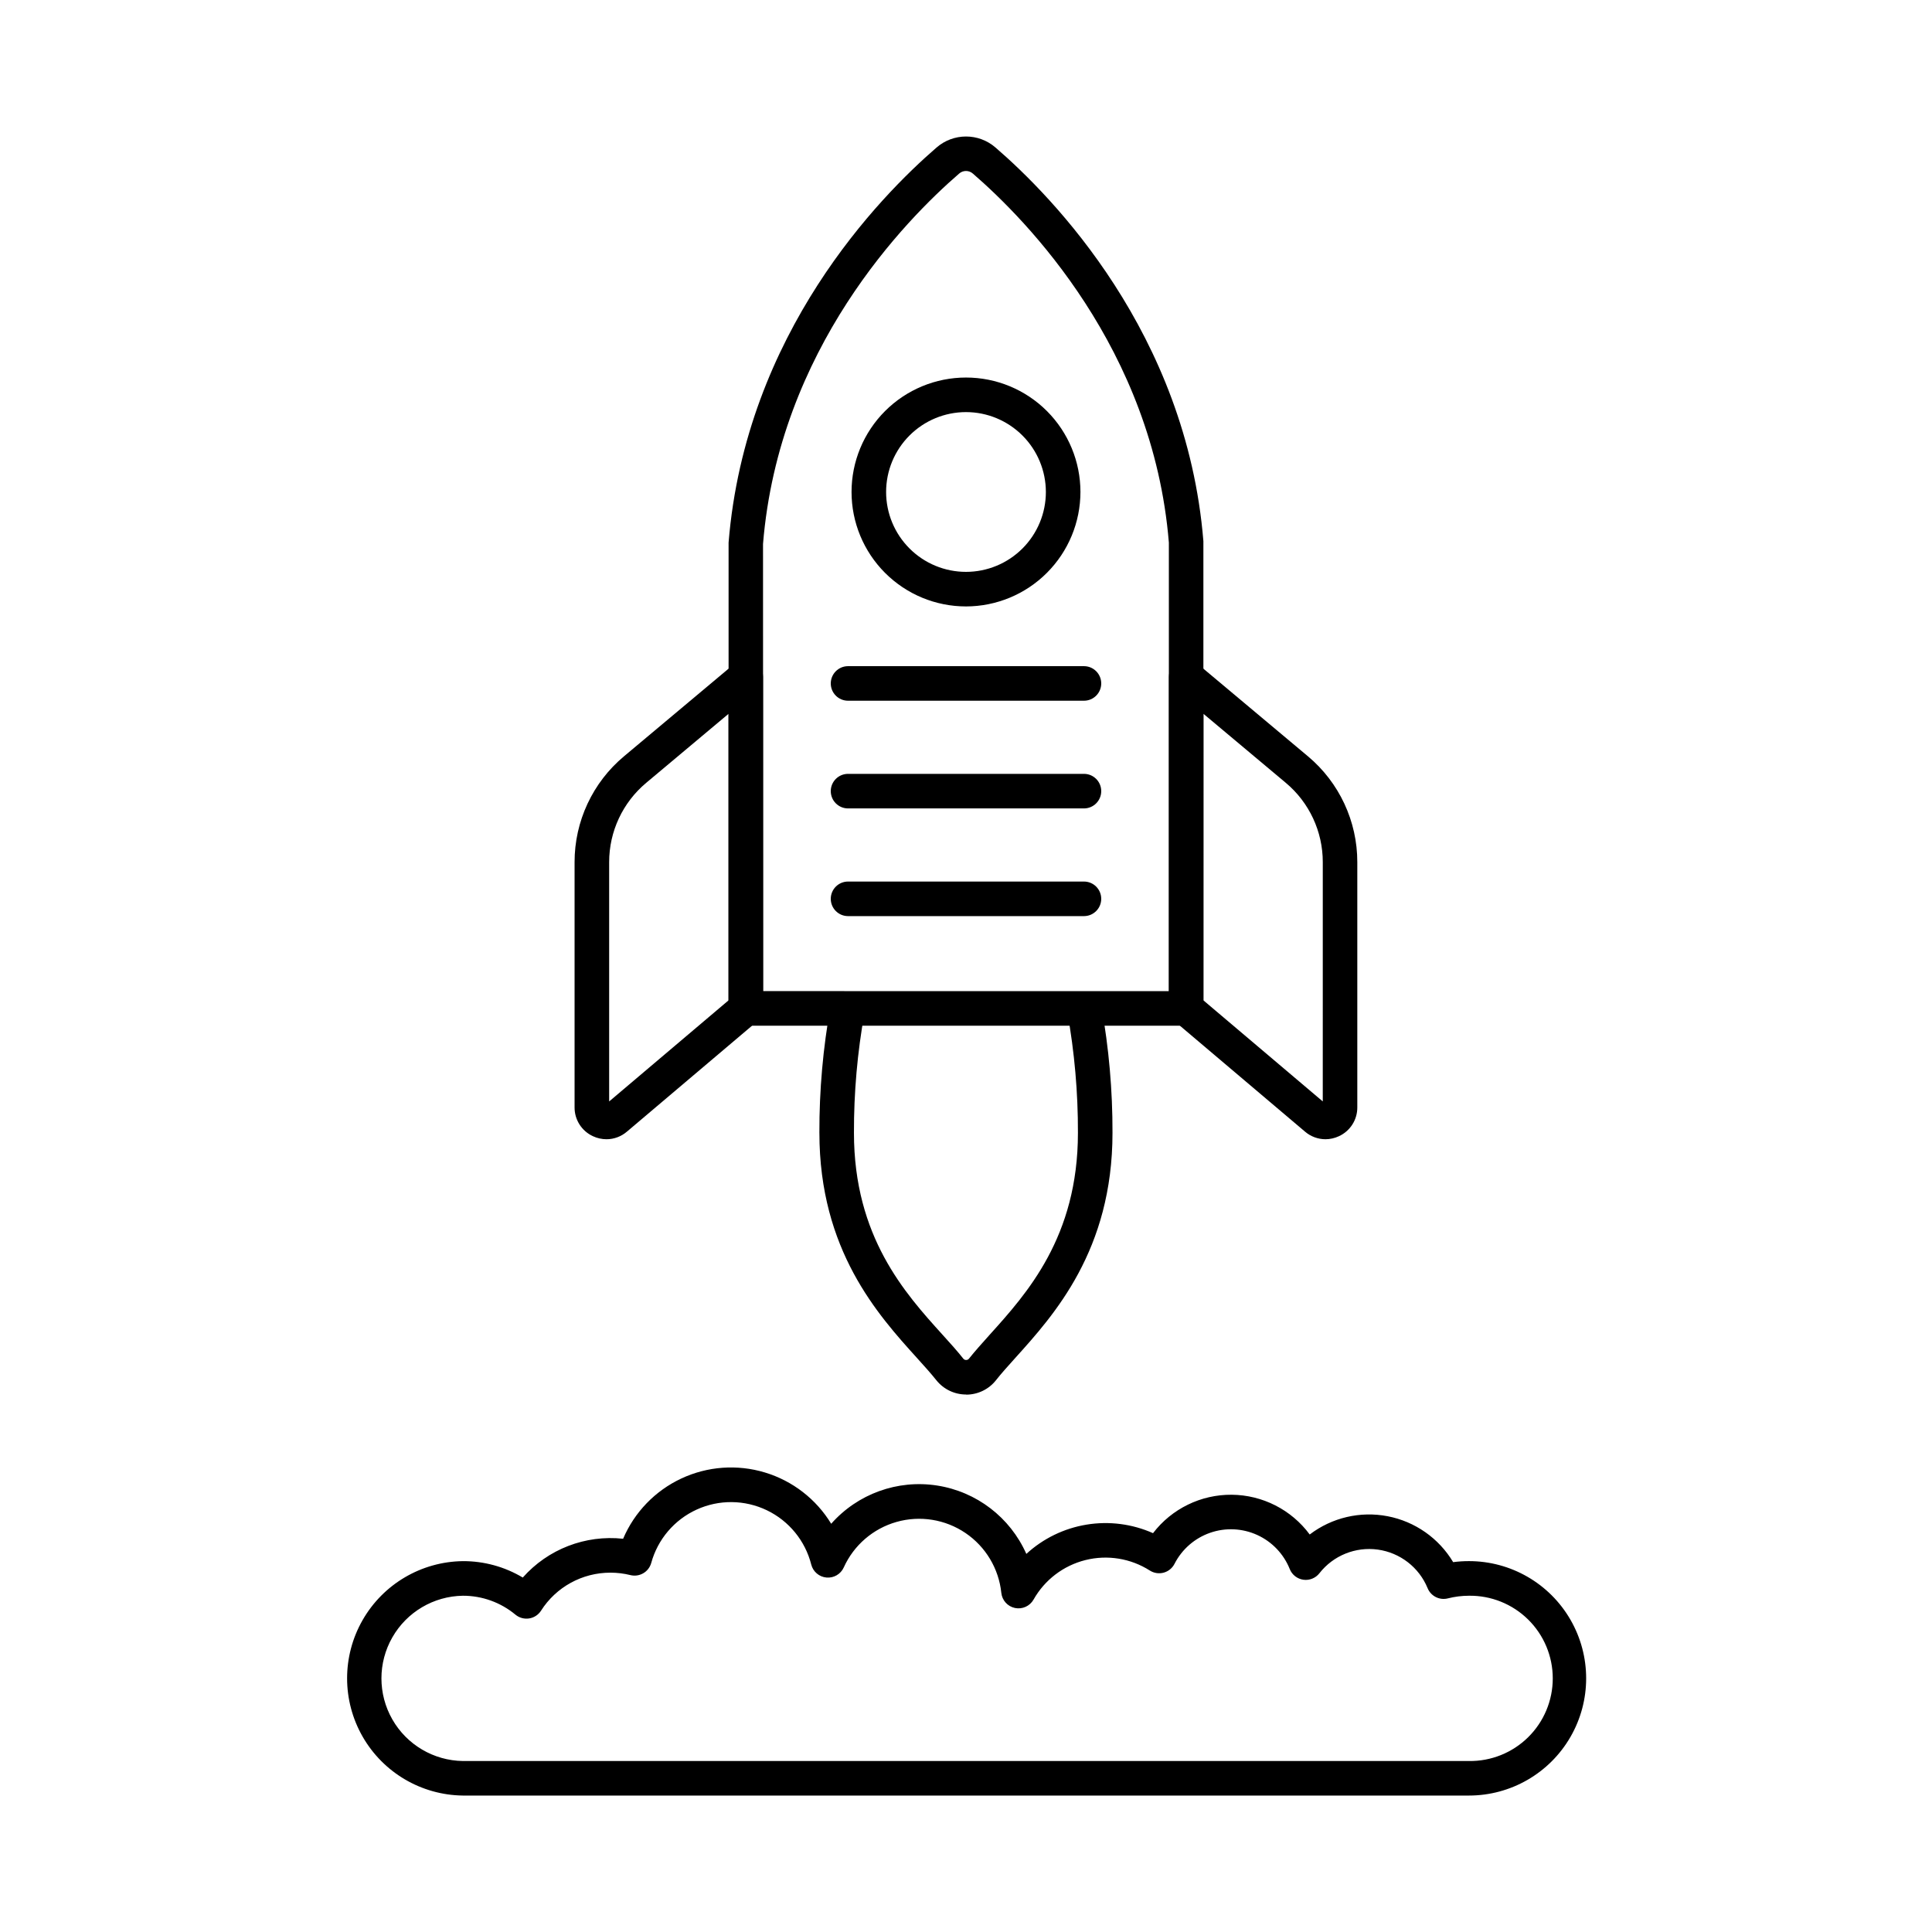
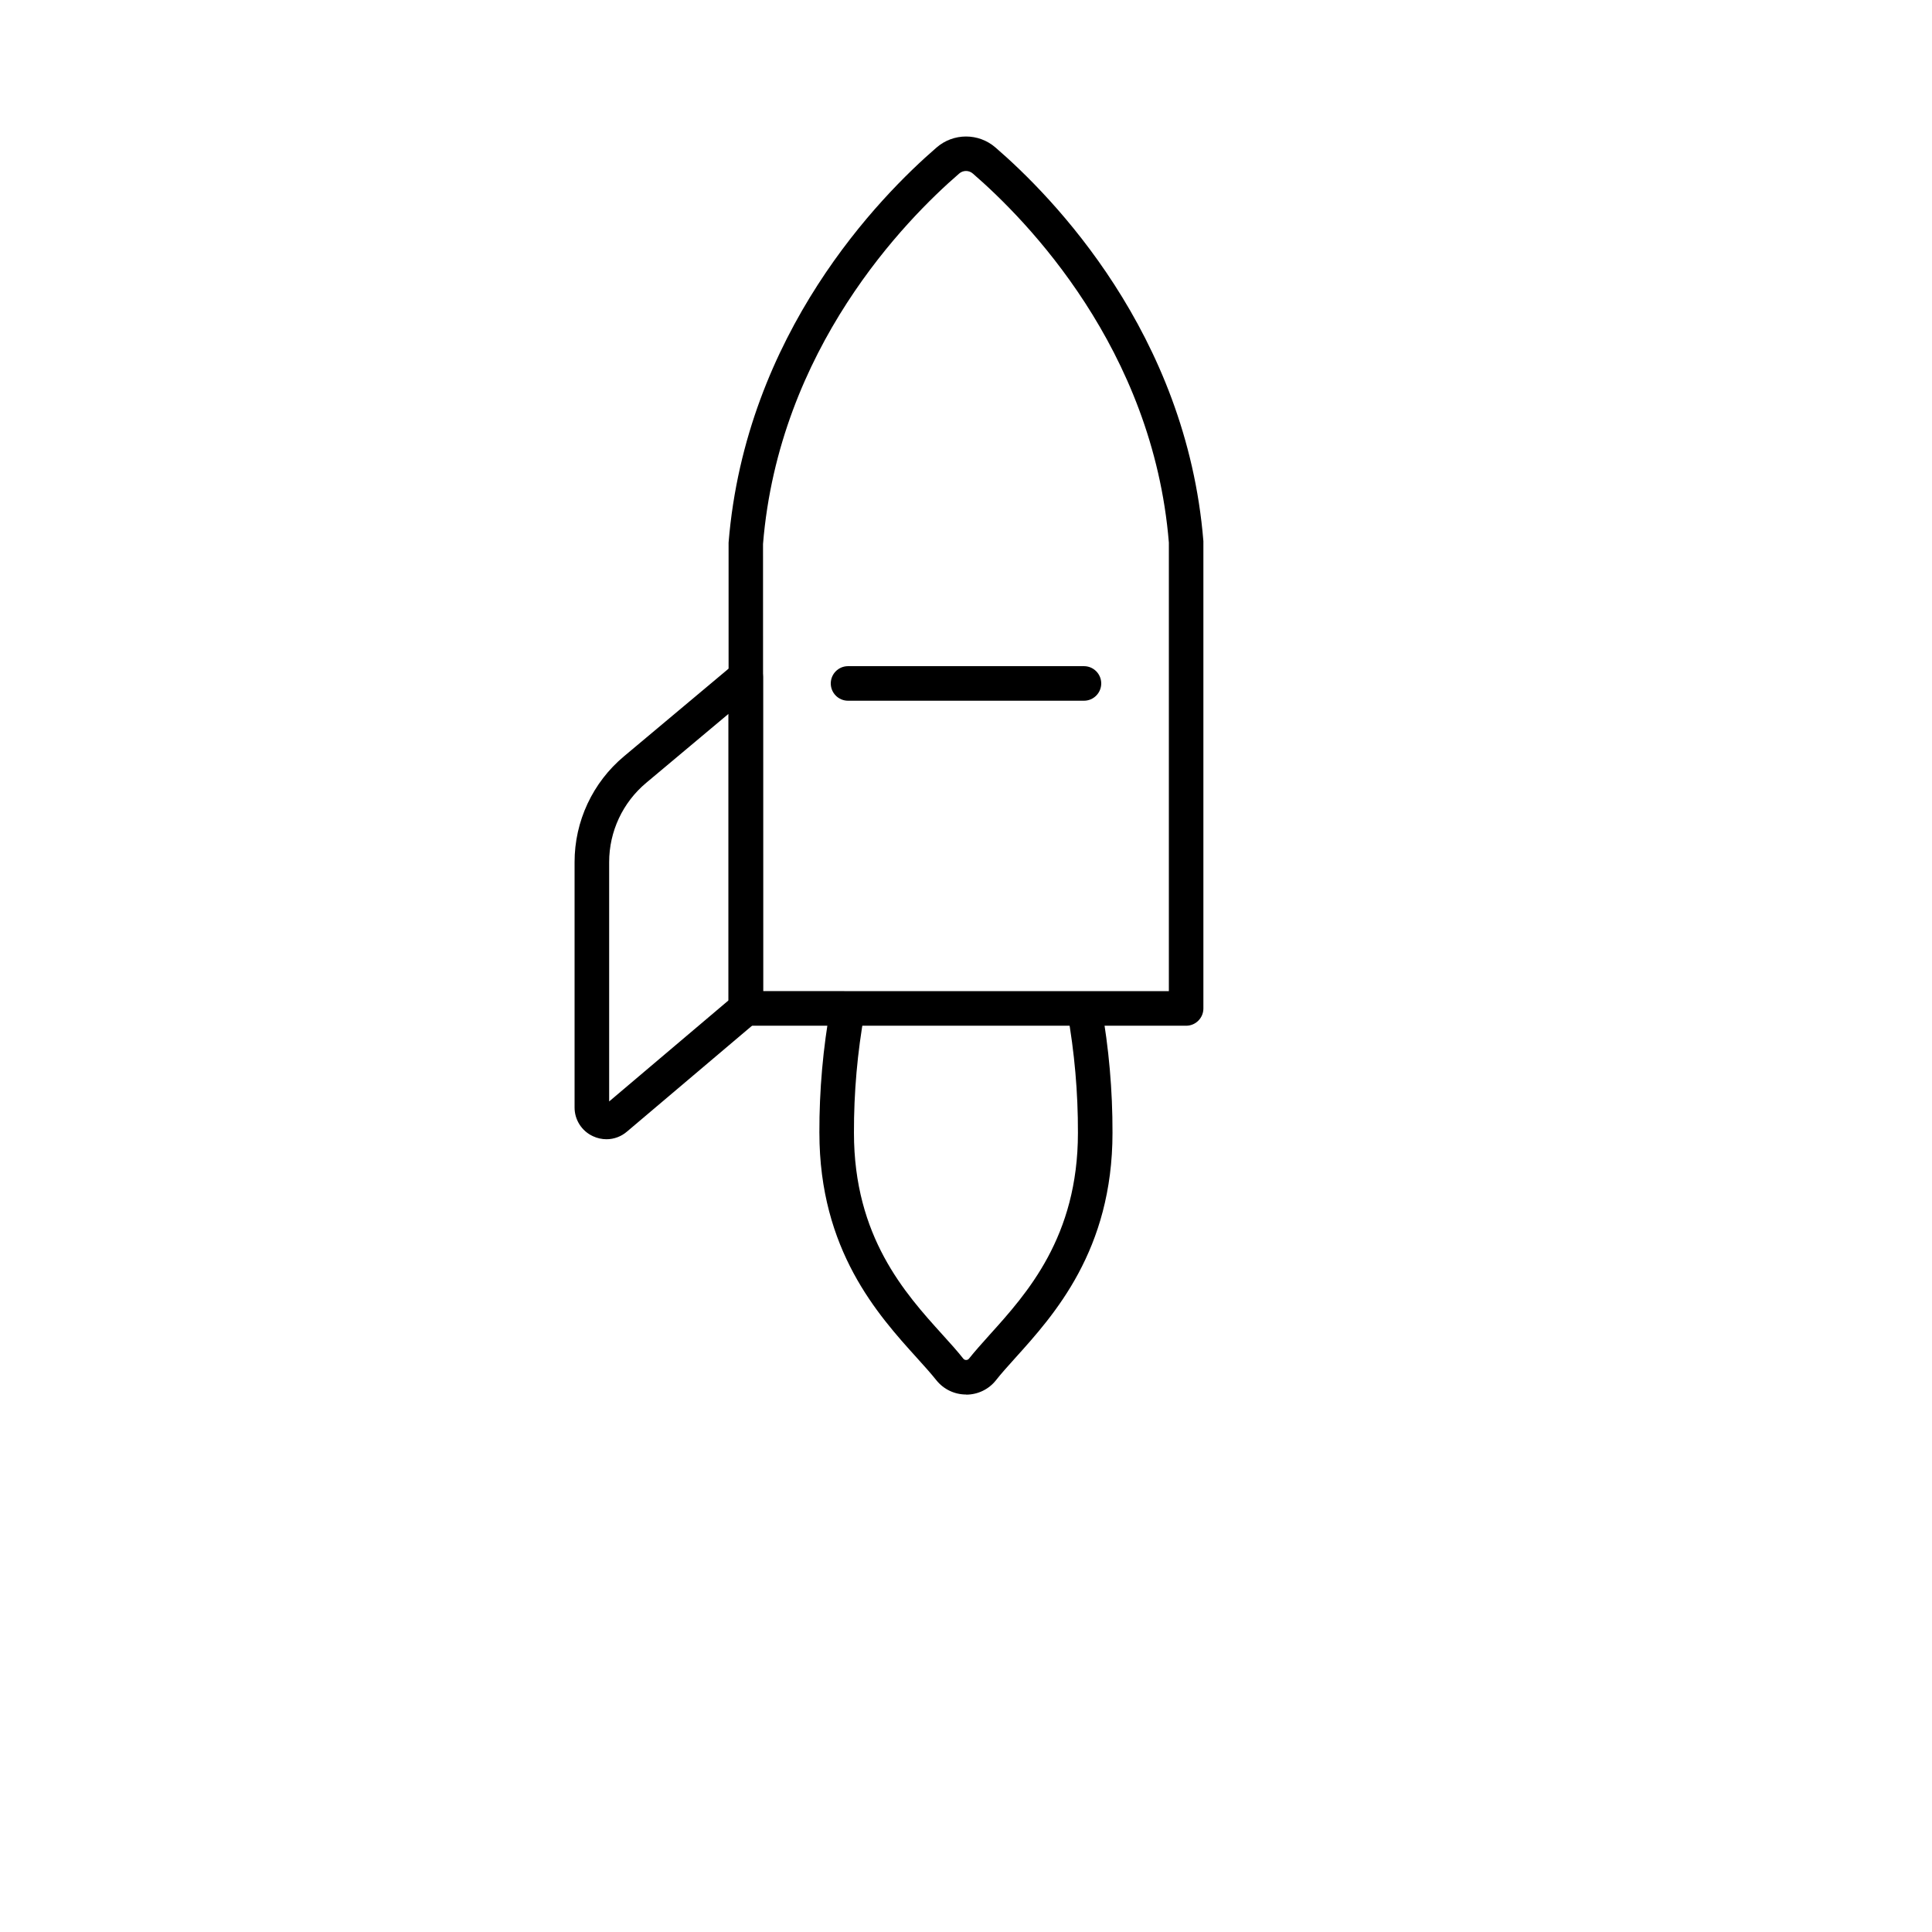
<svg xmlns="http://www.w3.org/2000/svg" fill="#000000" width="800px" height="800px" version="1.1" viewBox="144 144 512 512">
  <g>
-     <path d="m533.28 619.84h-266.61c-11.008-0.133-21.121-6.082-26.586-15.641-5.465-9.555-5.465-21.289 0-30.844 5.465-9.555 15.578-15.504 26.586-15.637 5.586-0.023 11.074 1.48 15.871 4.348 6.676-7.531 16.586-11.363 26.59-10.281 3.004-7.043 8.5-12.73 15.434-15.969 6.934-3.242 14.82-3.809 22.148-1.594 7.328 2.211 13.582 7.051 17.562 13.59 7.012-7.934 17.578-11.754 28.039-10.137 10.465 1.613 19.387 8.445 23.676 18.125 4.453-4.09 10-6.785 15.969-7.762 5.965-0.977 12.082-0.191 17.605 2.266 4.965-6.481 12.688-10.25 20.852-10.184 8.164 0.07 15.82 3.973 20.672 10.535 5.879-4.481 13.391-6.242 20.648-4.84 7.258 1.398 13.574 5.824 17.367 12.168 1.387-0.184 2.785-0.273 4.188-0.273 11.098 0 21.352 5.922 26.898 15.535s5.547 21.453-0.004 31.062c-5.551 9.613-15.805 15.531-26.906 15.531zm-266.61-52.953c-7.75 0.113-14.863 4.312-18.703 11.043-3.844 6.731-3.844 14.988 0 21.719 3.84 6.731 10.953 10.926 18.703 11.039h266.61c5.863 0.086 11.516-2.184 15.691-6.301 4.18-4.117 6.527-9.734 6.527-15.598s-2.348-11.484-6.527-15.598c-4.176-4.117-9.828-6.387-15.691-6.305-1.887 0.004-3.769 0.238-5.602 0.707-2.207 0.551-4.488-0.605-5.348-2.715-2.266-5.512-7.293-9.402-13.195-10.219-5.906-0.816-11.797 1.57-15.473 6.262-1.004 1.293-2.629 1.953-4.254 1.727-1.625-0.23-3.004-1.309-3.613-2.832-1.605-4.008-4.695-7.246-8.625-9.035-3.934-1.789-8.402-1.996-12.48-0.574-4.078 1.418-7.453 4.359-9.422 8.203-0.582 1.156-1.625 2.012-2.875 2.356-1.246 0.34-2.582 0.141-3.672-0.555-5.07-3.231-11.242-4.234-17.07-2.777-5.828 1.457-10.805 5.246-13.754 10.48-0.984 1.73-2.977 2.629-4.926 2.219-1.949-0.41-3.41-2.031-3.613-4.016-0.672-6.426-4.148-12.23-9.5-15.855-5.352-3.625-12.027-4.699-18.246-2.941-6.219 1.758-11.344 6.172-14.004 12.062-0.801 1.773-2.637 2.852-4.574 2.68-1.941-0.168-3.562-1.543-4.043-3.434-1.594-6.305-5.902-11.578-11.766-14.395-5.867-2.816-12.676-2.883-18.594-0.184-5.918 2.699-10.332 7.887-12.051 14.16-0.672 2.387-3.121 3.809-5.531 3.203-1.727-0.426-3.496-0.641-5.273-0.641-7.453-0.012-14.395 3.789-18.398 10.078-0.707 1.102-1.852 1.848-3.144 2.051s-2.609-0.156-3.621-0.988c-3.914-3.258-8.848-5.039-13.941-5.027z" />
    <path d="m458.34 415.82h-116.68c-2.527 0-4.578-2.051-4.578-4.578v-123.45c4.516-55.469 40.055-91.684 55.117-104.7 4.477-3.891 11.137-3.891 15.617 0 15.086 13.004 50.609 49.223 55.094 104.32v123.84c0 2.523-2.043 4.574-4.566 4.578zm-112.1-4.582m0-4.582 107.52 0.004v-118.87c-4.195-51.363-37.73-85.504-51.926-97.777-1.043-0.934-2.621-0.934-3.664 0-14.199 12.273-47.738 46.414-51.961 98.137z" />
    <path d="m304.73 445.91c-1.234-0.004-2.449-0.273-3.566-0.793-2.996-1.363-4.914-4.359-4.894-7.652v-64.984c-0.012-10.836 4.793-21.113 13.109-28.062l29.312-24.566c1.363-1.141 3.266-1.391 4.879-0.637 1.609 0.754 2.641 2.371 2.641 4.148v87.871c0 1.348-0.594 2.625-1.621 3.496l-34.445 29.164h-0.004c-1.504 1.297-3.426 2.012-5.41 2.016zm32.328-112.73-21.797 18.27c-6.234 5.207-9.836 12.914-9.828 21.035v63.41l31.625-26.781z" />
-     <path d="m495.27 445.91c-1.996-0.004-3.922-0.719-5.434-2.019l-34.438-29.16c-1.027-0.871-1.621-2.148-1.621-3.496v-87.871c0-1.773 1.027-3.391 2.633-4.144 1.609-0.754 3.508-0.512 4.875 0.625l29.312 24.566c8.312 6.949 13.113 17.227 13.102 28.062v64.992c0.02 3.293-1.898 6.289-4.894 7.652-1.109 0.516-2.316 0.785-3.535 0.793zm-32.348-36.801 31.625 26.781 0.004-63.41c0.008-8.121-3.586-15.824-9.816-21.035l-21.801-18.27z" />
    <path d="m400.04 513.56c-3.055 0.008-5.953-1.371-7.871-3.754-1.492-1.875-3.273-3.84-5.215-5.992-10.277-11.363-25.805-28.539-25.805-59.602l-0.004 0.004c-0.031-11.258 0.961-22.492 2.965-33.566 0.223-1.195 0.906-2.254 1.91-2.941 1-0.688 2.234-0.953 3.43-0.73 2.484 0.461 4.129 2.852 3.668 5.336-1.902 10.527-2.844 21.207-2.812 31.902 0 27.531 13.547 42.523 23.438 53.457 2.082 2.289 3.988 4.414 5.57 6.414 0.18 0.211 0.449 0.328 0.727 0.32 0.281 0.008 0.547-0.117 0.727-0.328 1.562-1.965 3.453-4.062 5.496-6.348 9.875-10.945 23.398-25.934 23.398-53.504v-0.004c0.031-10.699-0.906-21.379-2.797-31.91-0.457-2.488 1.191-4.875 3.68-5.328 2.488-0.457 4.875 1.191 5.332 3.68 1.988 11.078 2.973 22.309 2.945 33.559 0 31.094-15.504 48.27-25.758 59.637-1.922 2.141-3.691 4.09-5.156 5.953v0.004c-1.91 2.391-4.805 3.777-7.867 3.773z" />
-     <path d="m400 304.71c-8.047 0-15.758-3.195-21.449-8.887-5.688-5.688-8.883-13.402-8.883-21.445s3.195-15.758 8.883-21.445c5.691-5.688 13.402-8.883 21.449-8.883 8.043 0 15.758 3.195 21.445 8.883s8.883 13.402 8.883 21.445c-0.008 8.043-3.207 15.75-8.895 21.438-5.684 5.688-13.395 8.883-21.434 8.895zm0-51.5c-5.617 0-11 2.231-14.969 6.199-3.973 3.973-6.203 9.355-6.203 14.969 0 5.617 2.231 11 6.203 14.969 3.969 3.973 9.352 6.203 14.969 6.203 5.613 0 10.996-2.231 14.969-6.203 3.969-3.969 6.199-9.352 6.199-14.969-0.008-5.613-2.238-10.992-6.207-14.961s-9.352-6.203-14.961-6.207z" />
    <path d="m431.26 329.7h-62.52c-2.527 0-4.578-2.051-4.578-4.578 0-2.531 2.051-4.582 4.578-4.582h62.52c2.531 0 4.578 2.051 4.578 4.582 0 2.527-2.047 4.578-4.578 4.578z" />
-     <path d="m431.26 358.24h-62.52c-2.527 0-4.578-2.051-4.578-4.582 0-2.527 2.051-4.578 4.578-4.578h62.52c2.531 0 4.578 2.051 4.578 4.578 0 2.531-2.047 4.582-4.578 4.582z" />
-     <path d="m431.26 386.78h-62.52c-2.527 0-4.578-2.051-4.578-4.582 0-2.527 2.051-4.578 4.578-4.578h62.52c2.531 0 4.578 2.051 4.578 4.578 0 2.531-2.047 4.582-4.578 4.582z" />
  </g>
</svg>